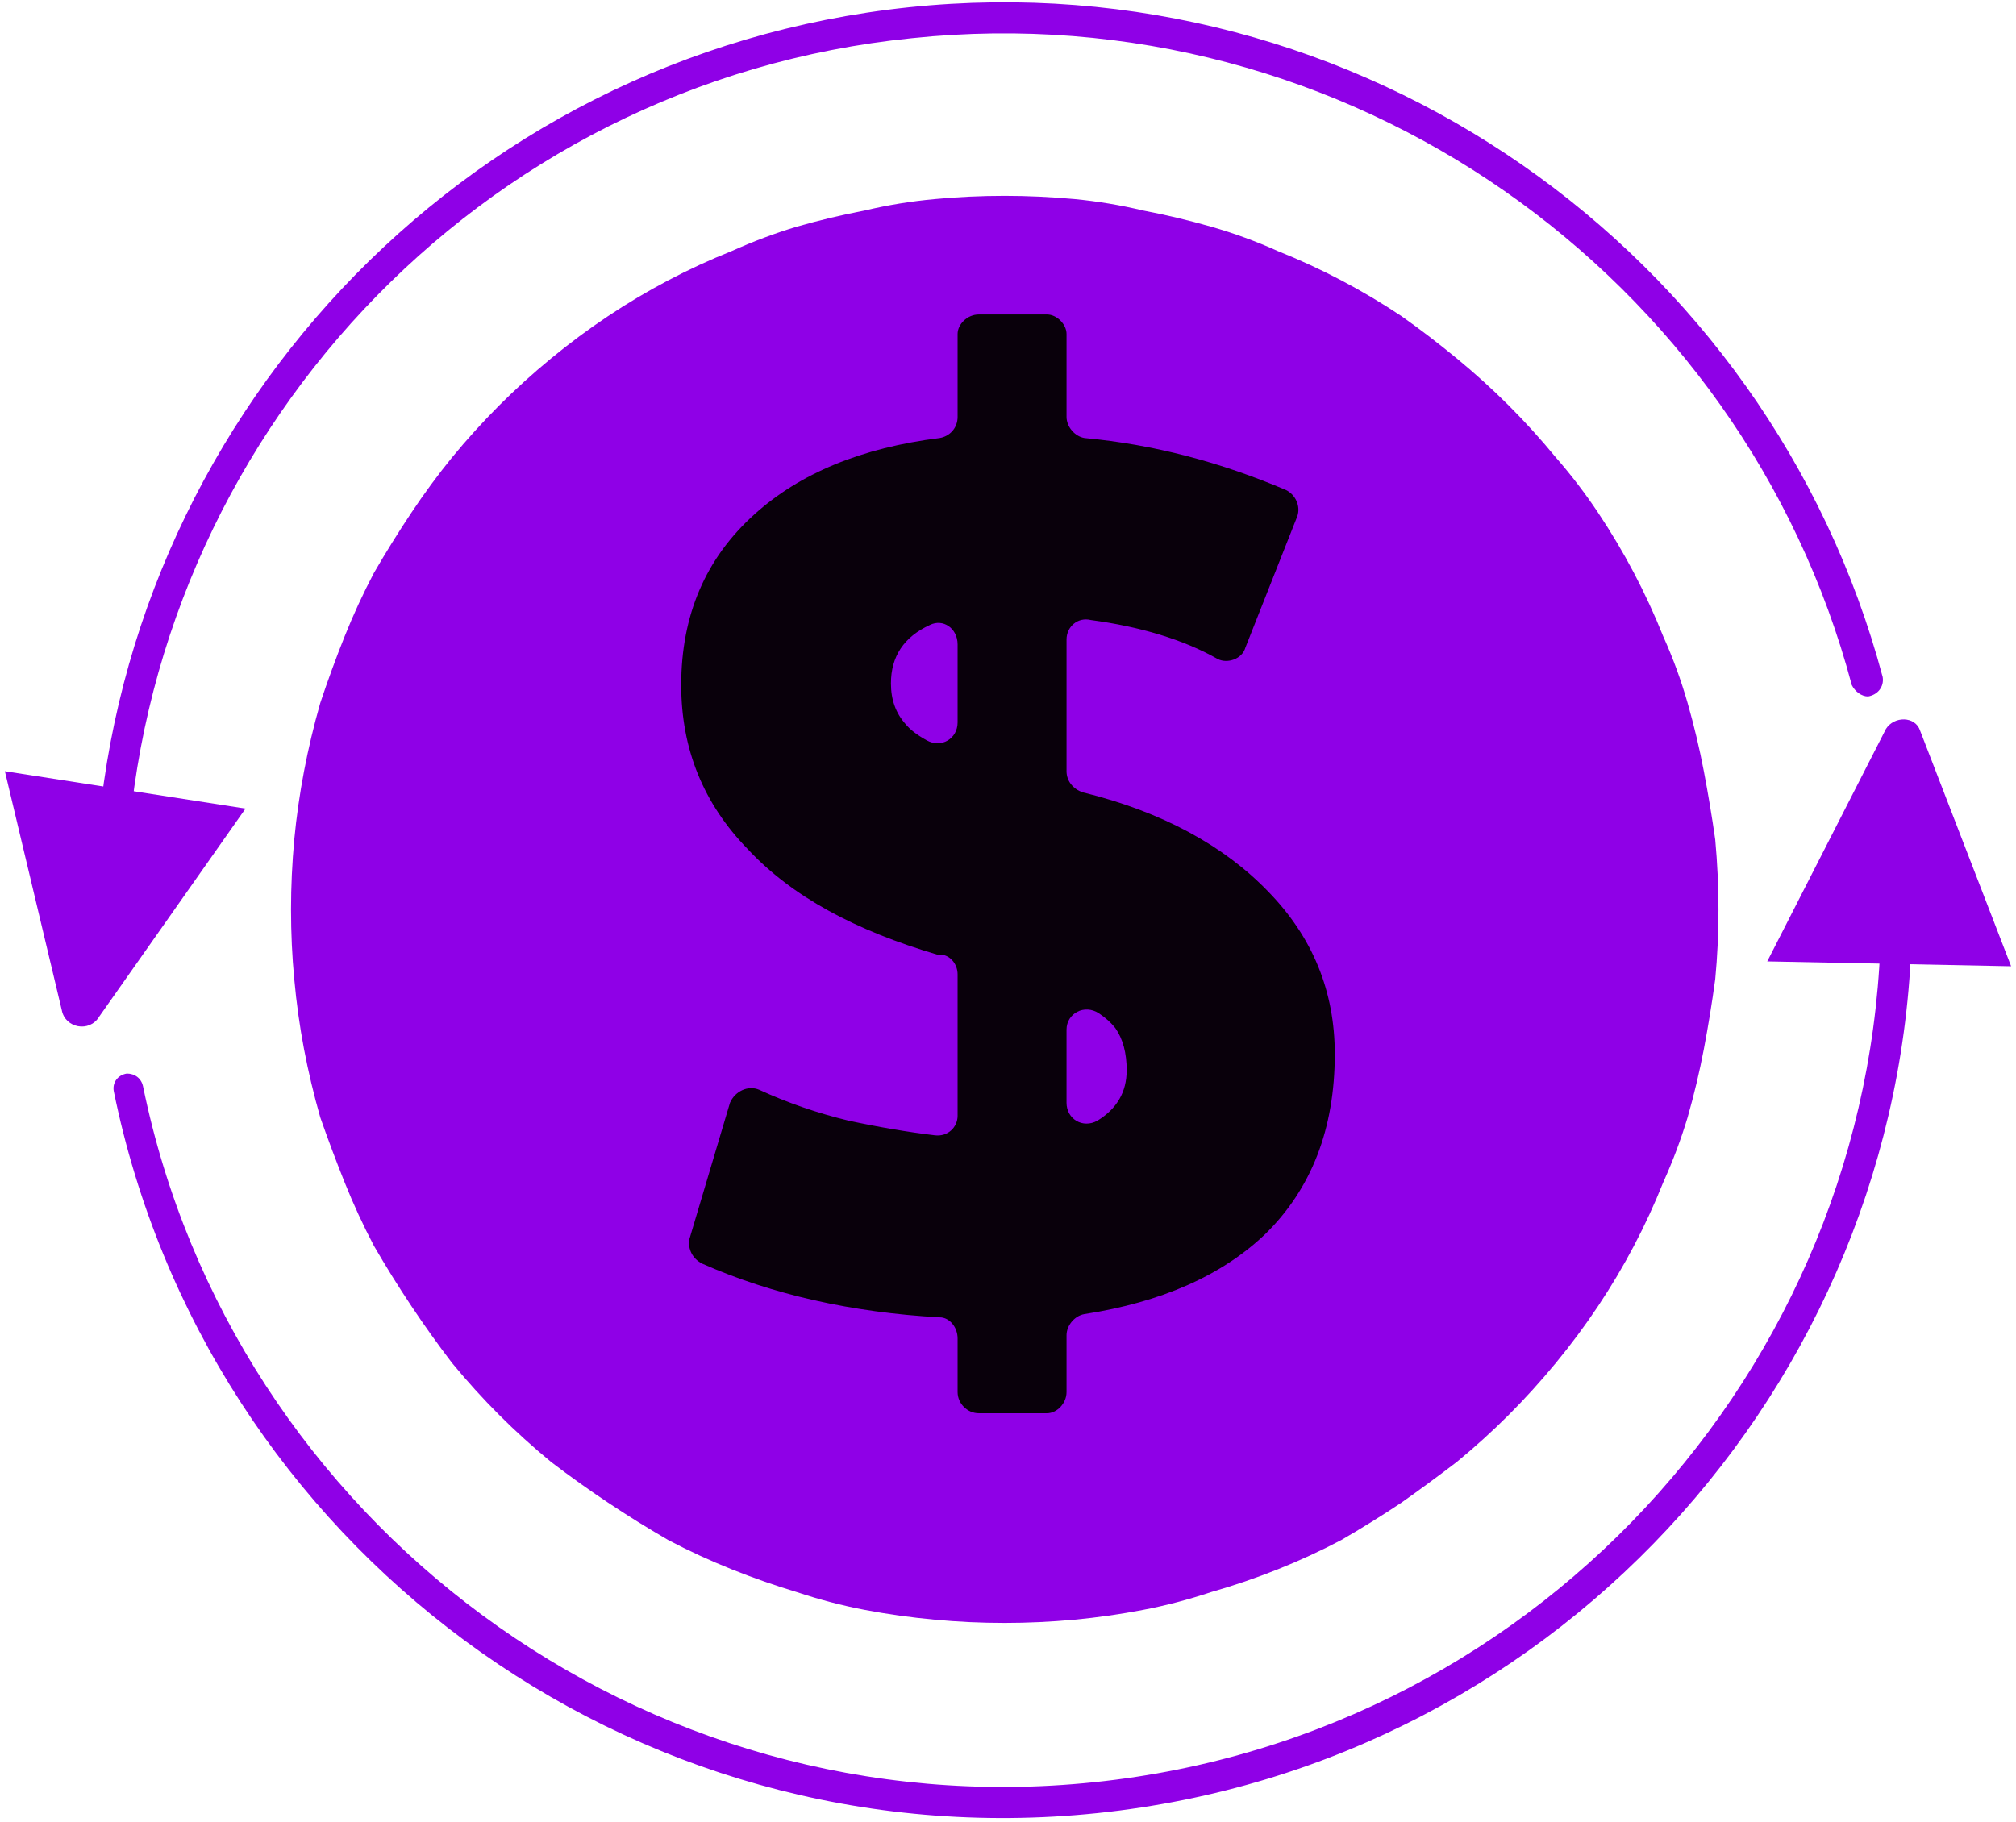
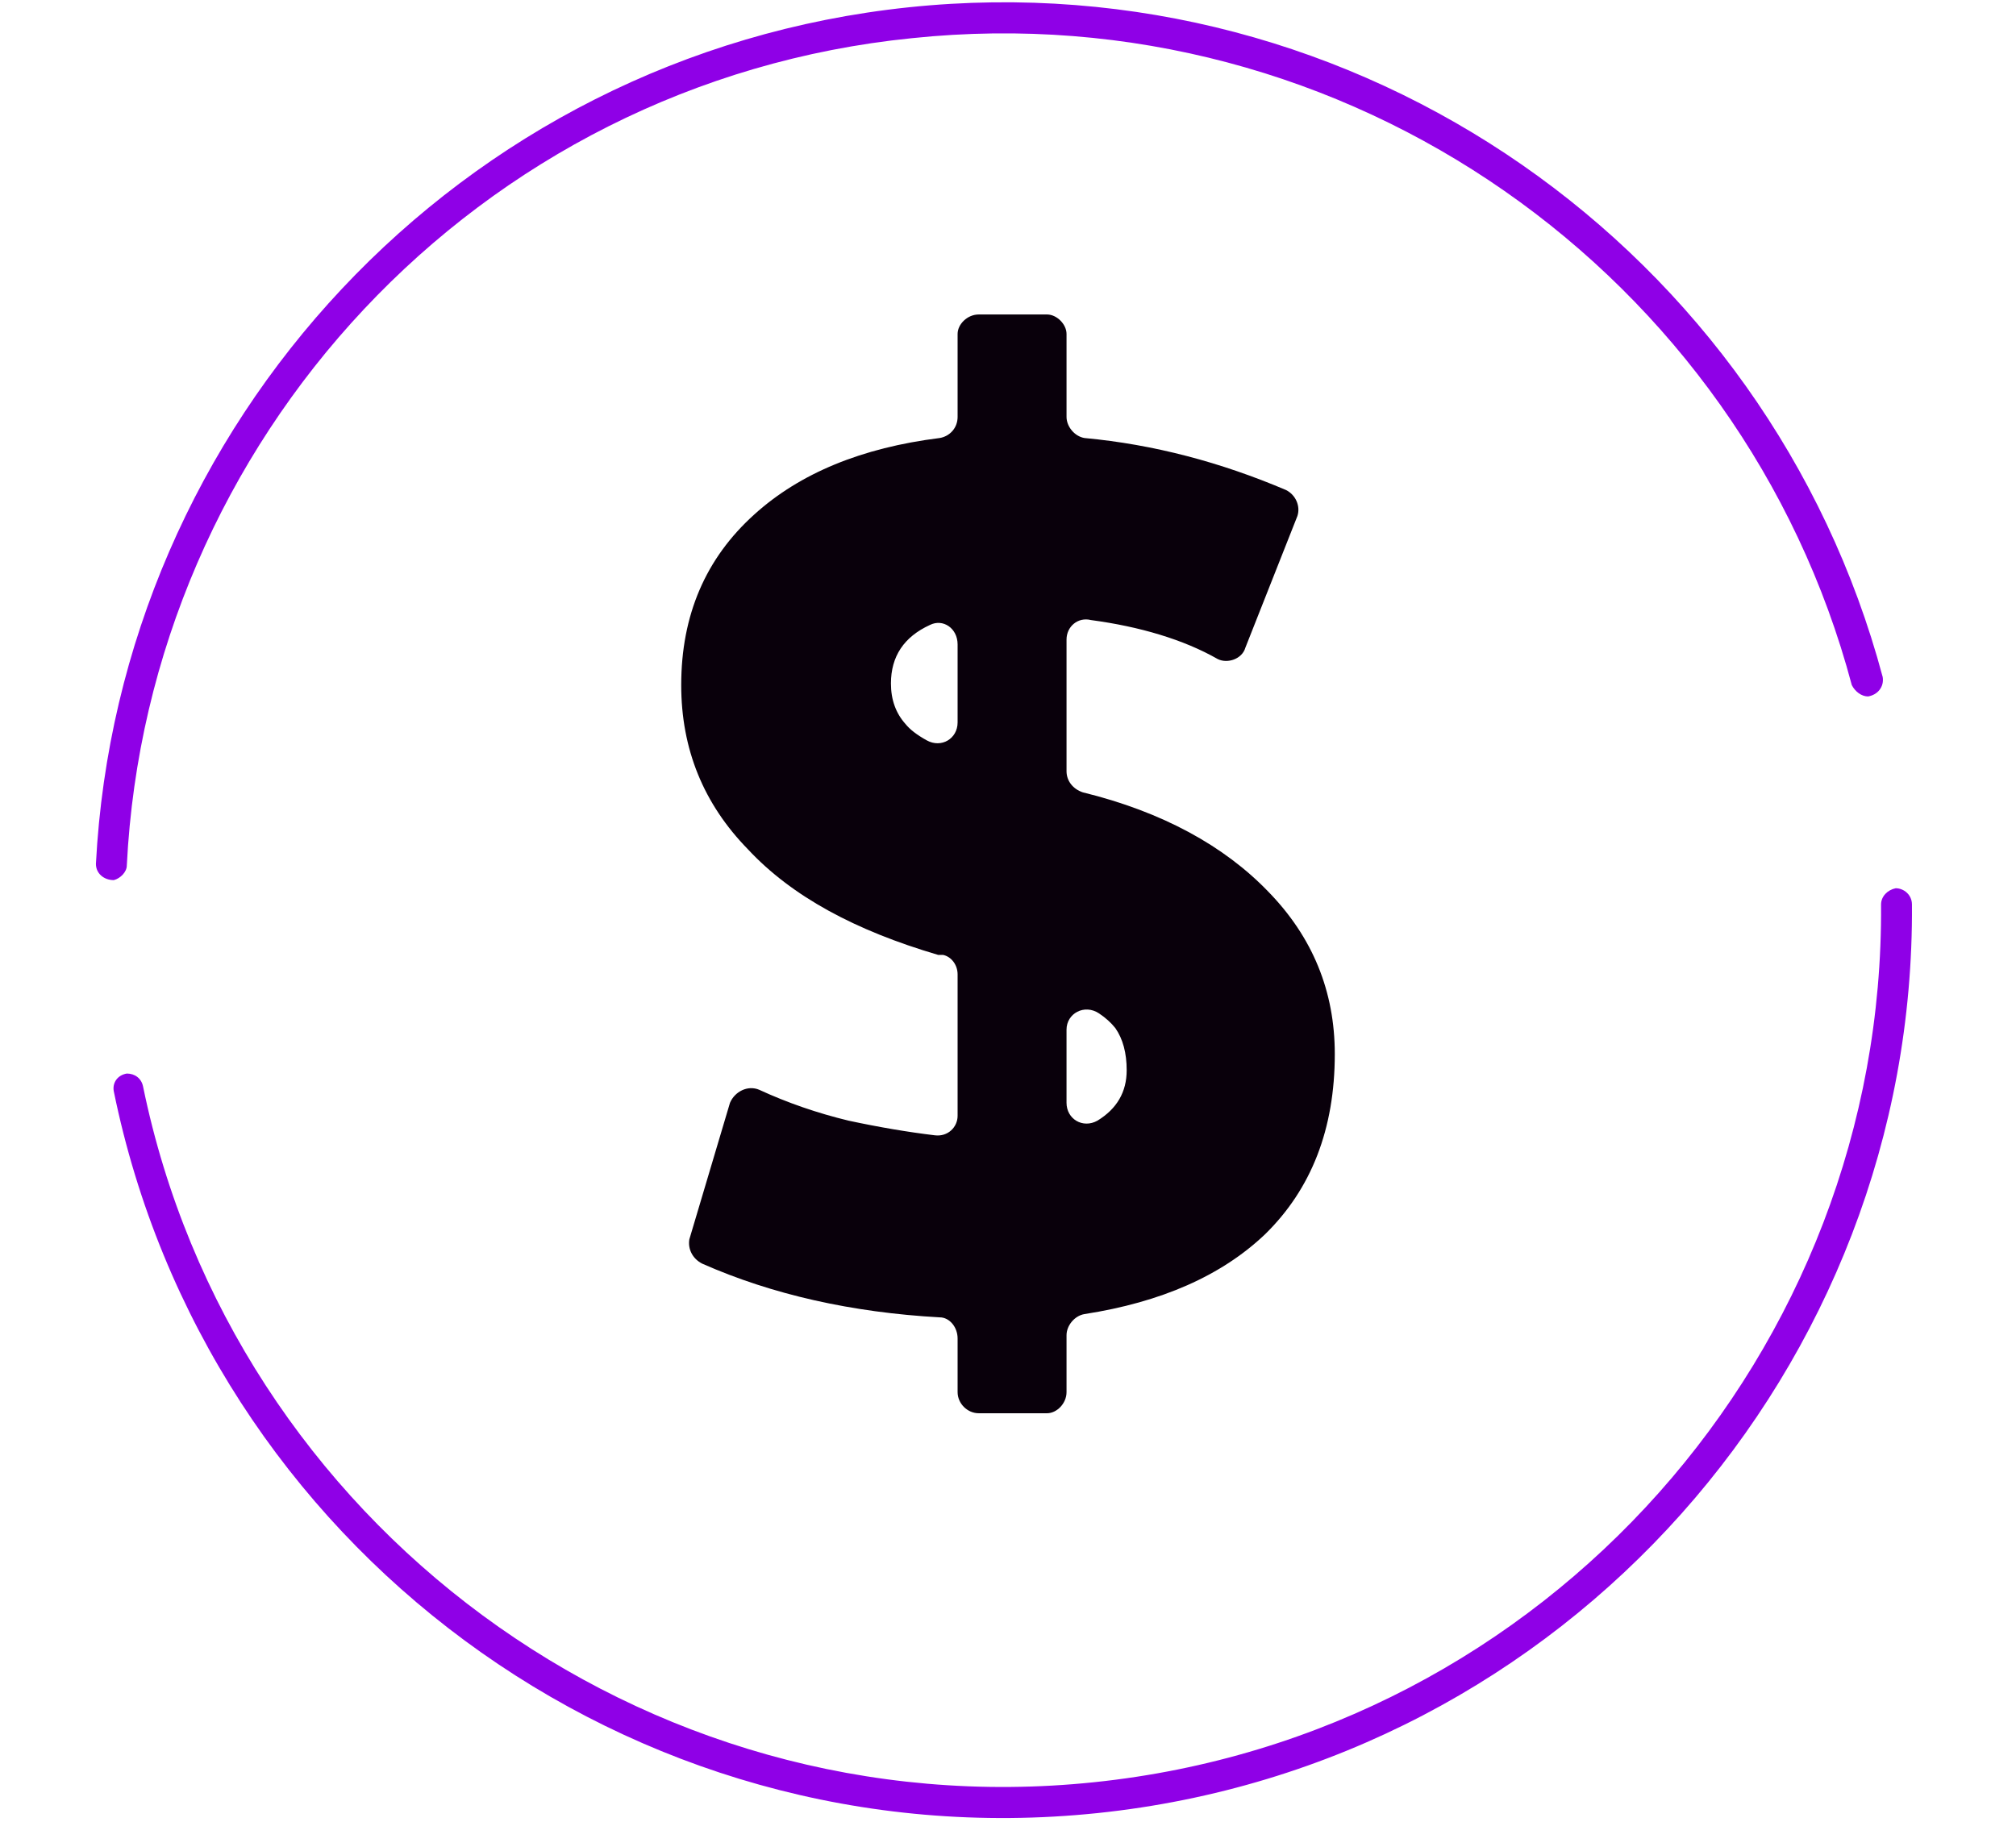
<svg xmlns="http://www.w3.org/2000/svg" version="1.2" viewBox="0 0 124 112" width="500" height="452">
  <title>3</title>
  <defs>
    <clipPath clipPathUnits="userSpaceOnUse" id="cp1">
-       <path d="m0.25 47h15.75v17h-15.75z" />
-     </clipPath>
+       </clipPath>
  </defs>
  <style>
		.s0 { fill: #8f00e7 } 
		.s1 { fill: #09000b } 
	</style>
  <path class="s0" d="m55.9 0.4c-27.7 2.9-48.6 25.7-50 52.7 0 0.6 0.5 1 1.1 1 0.4-0.1 0.8-0.5 0.8-0.9 1.3-26.1 21.5-48.2 48.3-50.9 26.8-2.8 51.1 14.6 57.8 39.8 0.2 0.4 0.6 0.7 1 0.7 0.6-0.1 1-0.6 0.9-1.2-7-26.2-32.2-44.1-59.9-41.2zm60.7 54.2c-0.5 0.1-0.9 0.5-0.9 1 0.2 27.4-20.5 51.1-48.4 54-27.8 2.9-53-16-58.5-42.8-0.1-0.5-0.5-0.8-1-0.8-0.6 0.1-0.9 0.6-0.8 1.1 5.7 27.9 31.7 47.4 60.5 44.4 28.8-3 50.3-27.5 50.1-55.9 0-0.6-0.5-1-1-1z" />
  <g id="Clip-Path" clip-path="url(#cp1)">
    <g>
-       <path class="s0" d="m0.3 47.4l3.5 14.7c0.2 1.1 1.7 1.4 2.3 0.4l9-12.8" />
-     </g>
+       </g>
  </g>
-   <path class="s0" d="m123.7 59.4l-5.6-14.5c-0.3-0.9-1.6-0.9-2.1-0.1l-7.3 14.3" />
-   <path class="s0" d="m105.7 55.9q0 2.2-0.2 4.3-0.3 2.2-0.7 4.3-0.4 2.1-1 4.2-0.6 2-1.5 4-0.8 2-1.8 3.9-1 1.9-2.2 3.7-1.2 1.8-2.6 3.5-1.4 1.7-2.9 3.2-1.5 1.5-3.2 2.9-1.7 1.3-3.4 2.5-1.8 1.2-3.7 2.3-1.9 1-3.9 1.8-2 0.8-4.1 1.4-2.1 0.7-4.2 1.1-2.1 0.4-4.2 0.6-2.2 0.2-4.3 0.2-2.2 0-4.3-0.2-2.2-0.2-4.3-0.6-2.1-0.4-4.2-1.1-2-0.6-4-1.4-2-0.8-3.9-1.8-1.9-1.1-3.7-2.3-1.8-1.2-3.5-2.5-1.7-1.4-3.2-2.9-1.5-1.5-2.9-3.2-1.3-1.7-2.5-3.5-1.2-1.8-2.3-3.7-1-1.9-1.8-3.9-0.8-2-1.5-4-0.6-2.1-1-4.2-0.4-2.1-0.6-4.3-0.2-2.1-0.2-4.3 0-2.1 0.2-4.3 0.2-2.1 0.6-4.2 0.4-2.1 1-4.2 0.7-2.1 1.5-4.1 0.8-2 1.8-3.9 1.1-1.9 2.3-3.7 1.2-1.8 2.5-3.4 1.4-1.7 2.9-3.2 1.5-1.5 3.2-2.9 1.7-1.4 3.5-2.6 1.8-1.2 3.7-2.2 1.9-1 3.9-1.8 2-0.9 4-1.5 2.1-0.6 4.2-1 2.1-0.5 4.3-0.7 2.1-0.2 4.3-0.2 2.1 0 4.3 0.2 2.1 0.2 4.2 0.7 2.1 0.4 4.2 1 2.1 0.6 4.1 1.5 2 0.8 3.9 1.8 1.9 1 3.7 2.2 1.7 1.2 3.4 2.6 1.7 1.4 3.2 2.9 1.5 1.5 2.9 3.2 1.4 1.6 2.6 3.4 1.2 1.8 2.2 3.7 1 1.9 1.8 3.9 0.9 2 1.5 4.1 0.6 2.1 1 4.2 0.4 2.1 0.7 4.2 0.2 2.2 0.2 4.3z" />
  <path class="s1" d="m57.8 81c-5.4-0.3-10.3-1.4-14.6-3.3-0.6-0.3-0.9-0.9-0.8-1.5l2.5-8.4c0.3-0.7 1.1-1.1 1.8-0.8q2.6 1.2 5.5 1.9 2.8 0.6 5.3 0.9c0.8 0.1 1.4-0.5 1.4-1.2v-8.7c0-0.6-0.4-1.1-0.9-1.2h-0.3c-5.1-1.5-9-3.6-11.7-6.5q-4.1-4.2-4.1-10.1c0-4.3 1.5-7.8 4.5-10.5q4.2-3.8 11.4-4.7c0.6-0.1 1.1-0.6 1.1-1.3v-5.1c0-0.6 0.6-1.2 1.3-1.2h4.2c0.6 0 1.2 0.6 1.2 1.2v5.1c0 0.6 0.5 1.2 1.1 1.3 4.3 0.4 8.4 1.5 12.4 3.2 0.6 0.3 0.9 1 0.7 1.6l-3.2 8.1c-0.2 0.7-1.1 1-1.7 0.7-2.1-1.2-4.8-2-7.8-2.4-0.8-0.2-1.5 0.4-1.5 1.2v8.1c0 0.6 0.4 1.1 1 1.3 4.9 1.2 8.7 3.3 11.4 6.1q4.1 4.2 4.1 10 0 6.9-4.3 11.1-4 3.8-11.1 4.9c-0.6 0.1-1.1 0.7-1.1 1.3v3.5c0 0.7-0.6 1.3-1.2 1.3h-4.2c-0.7 0-1.3-0.6-1.3-1.3v-3.3c0-0.7-0.5-1.3-1.1-1.3zm1.1-41.4c0-1-0.9-1.6-1.7-1.2q-2.4 1.1-2.4 3.6 0 1.5 0.9 2.5 0.4 0.5 1.3 1c0.9 0.5 1.9-0.1 1.9-1.1zm10.4 26.2q0-1.6-0.7-2.6-0.4-0.5-1-0.9c-0.9-0.6-2 0-2 1v4.5c0 1 1 1.6 1.9 1.1q1.8-1.1 1.8-3.1z" />
</svg>